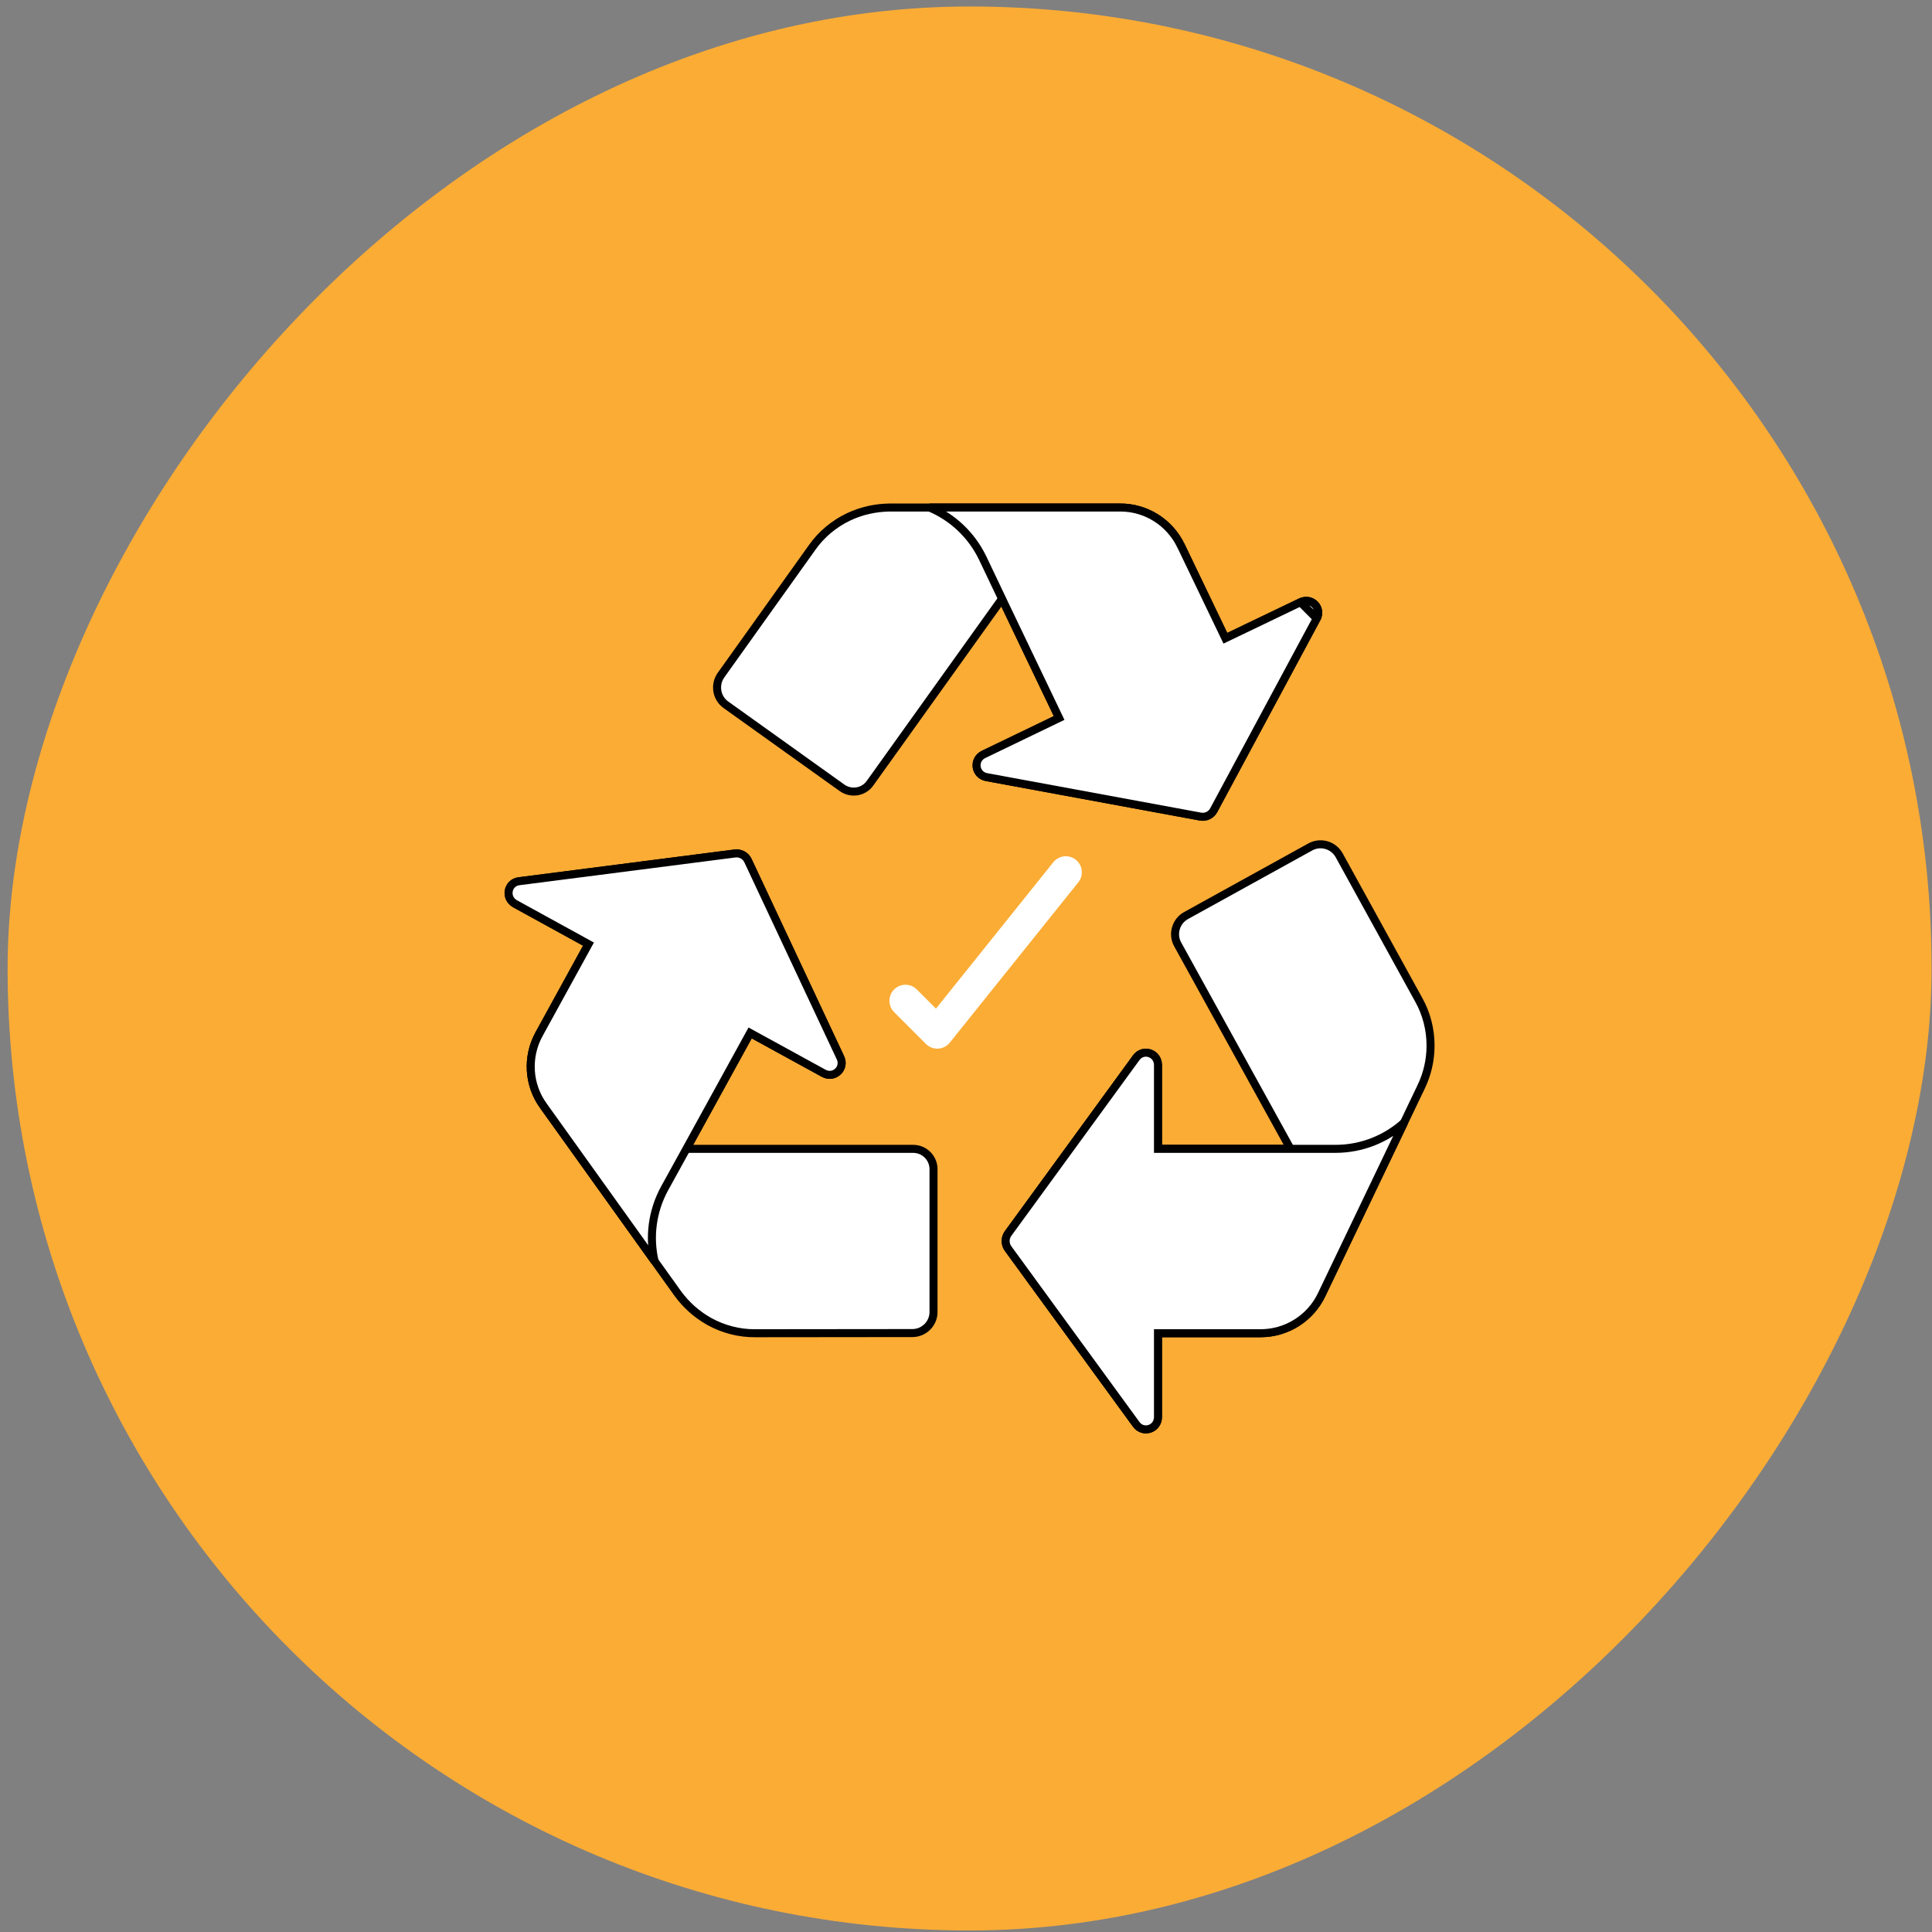
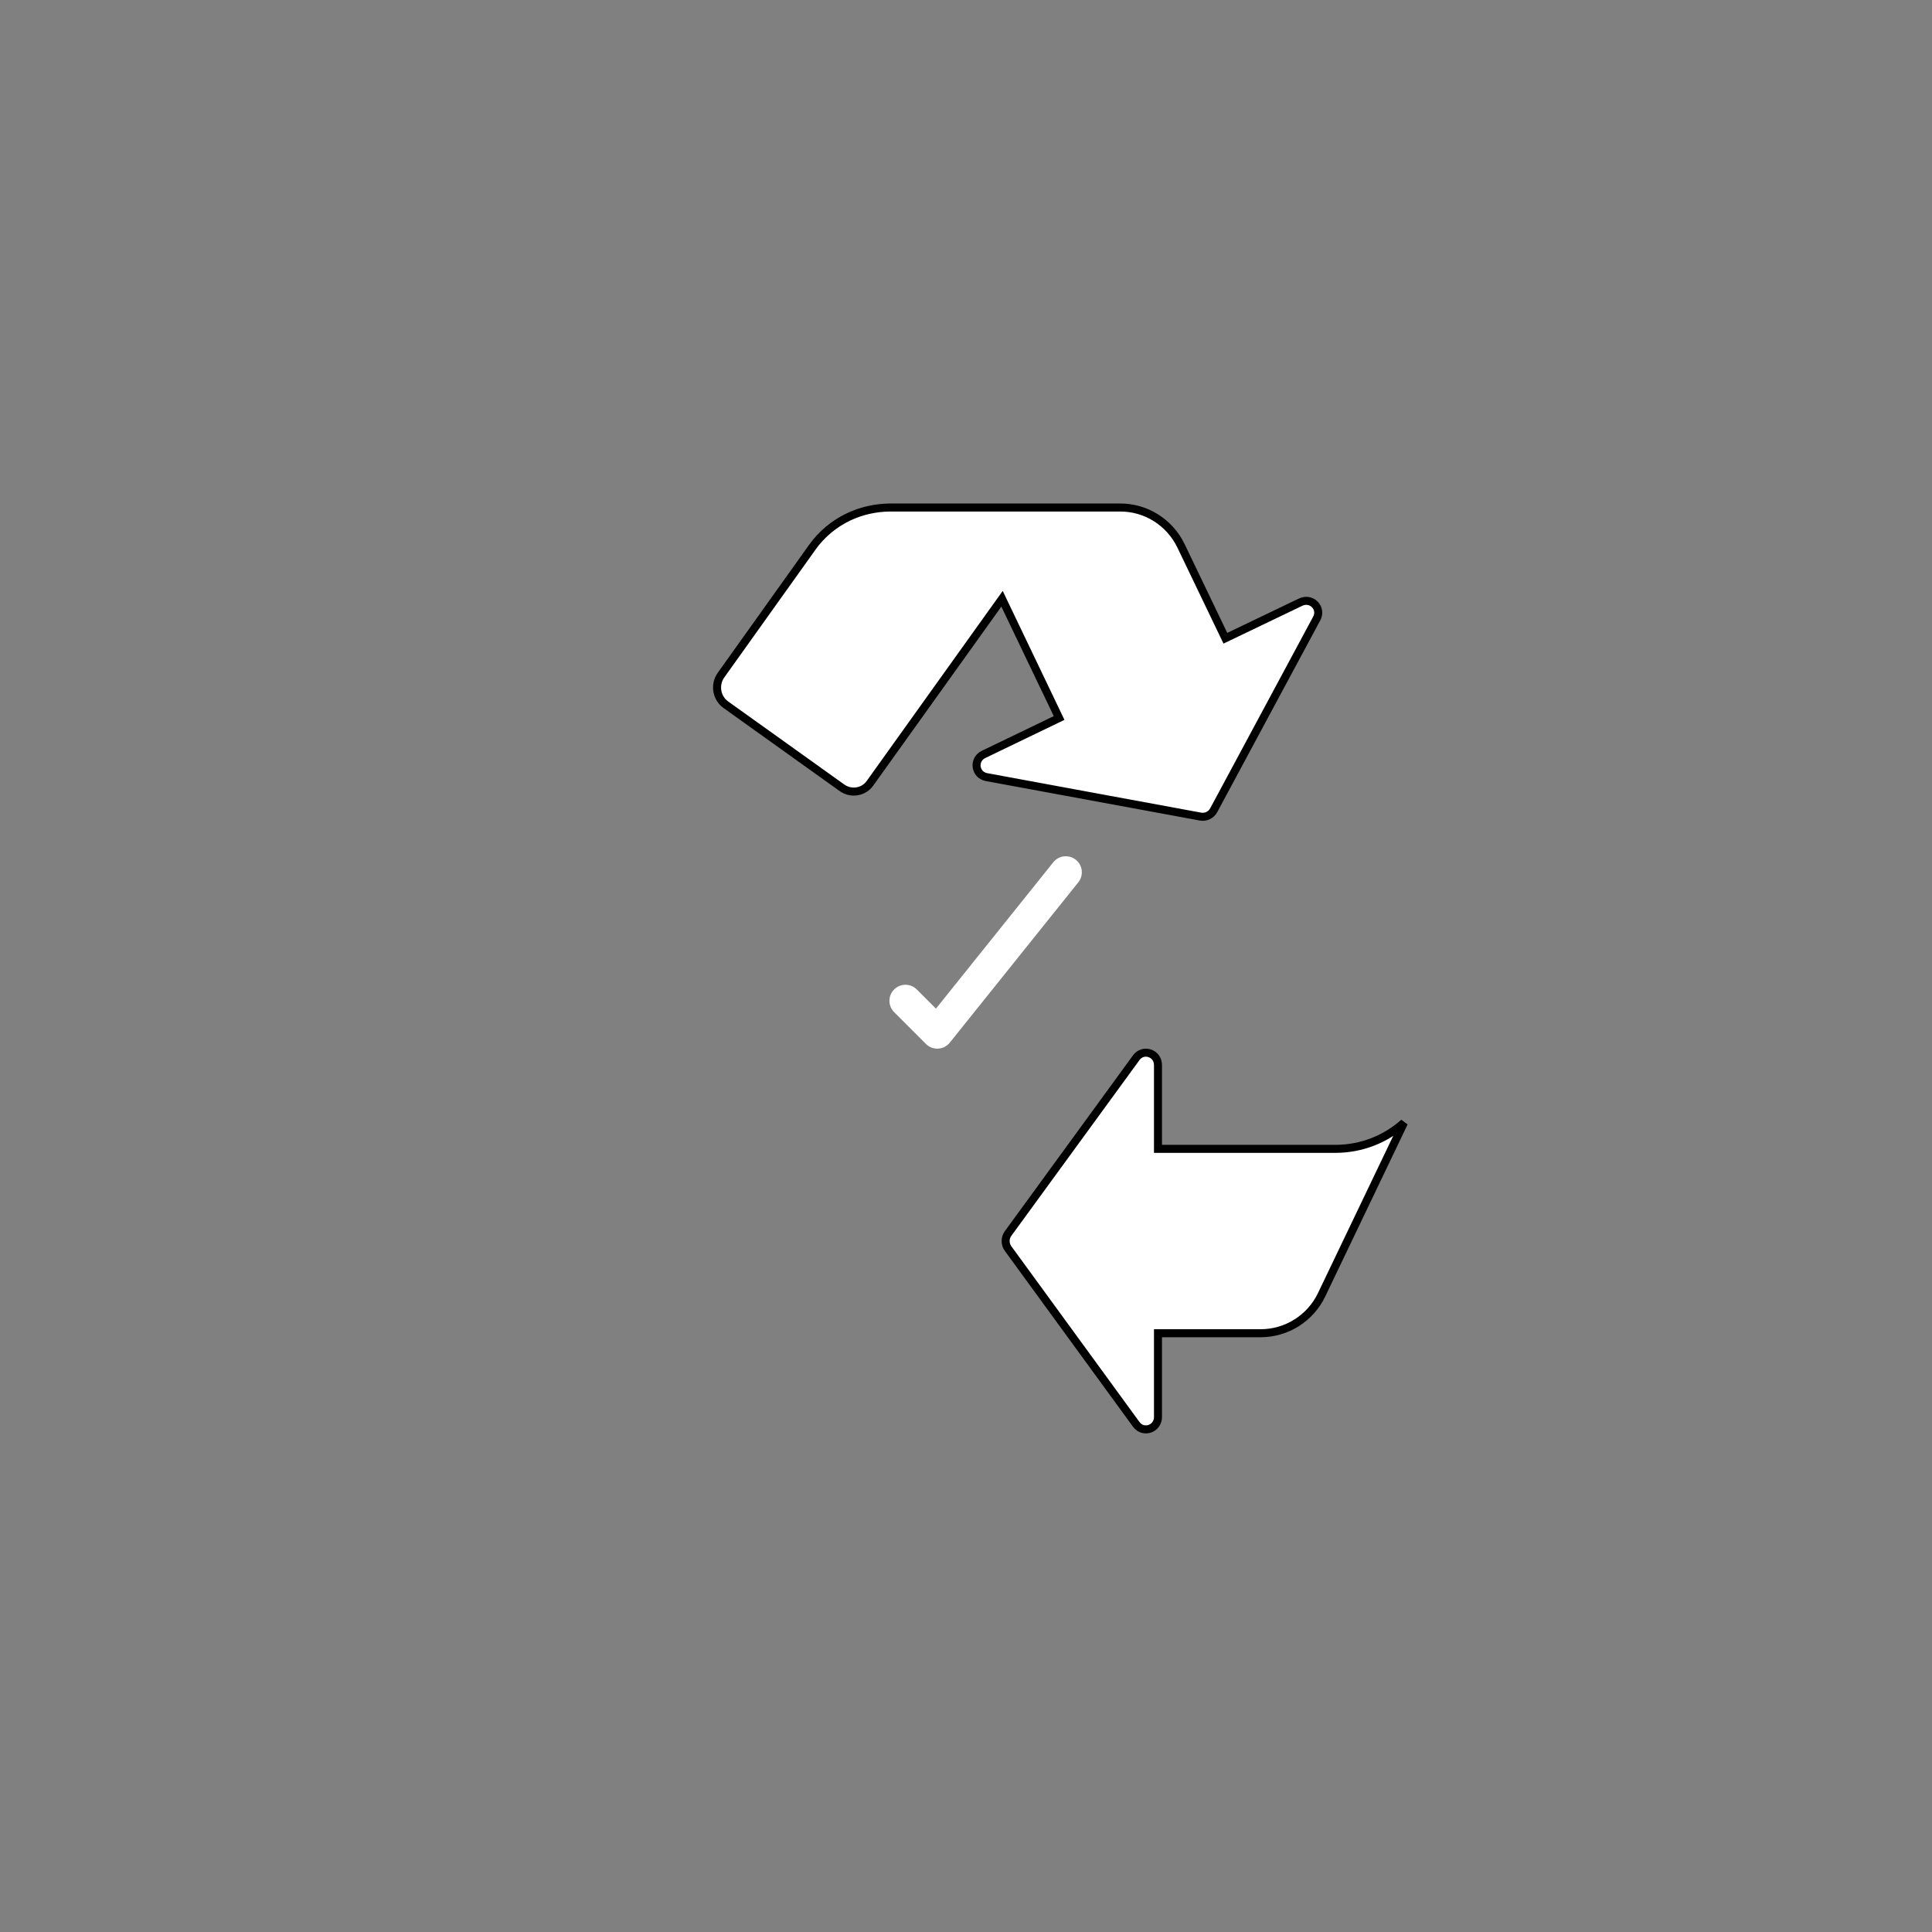
<svg xmlns="http://www.w3.org/2000/svg" width="241" height="241" viewBox="0 0 241 241" fill="none">
  <rect x="0" y="0" width="241" height="241" fill="#808080" stroke="none" />
-   <rect width="240" height="240" rx="120" transform="matrix(1 0 0 -1 0.949 240.809)" fill="#FBAC35" />
-   <path d="M176.971 124.71L176.973 124.713C177.949 126.456 178.449 128.432 178.449 130.429C178.449 132.272 178.027 134.018 177.278 135.572L177.278 135.573L164.858 161.513L164.858 161.513C163.461 164.439 160.496 166.309 157.249 166.309H144.949H144.449V166.809V176.749C144.449 178.272 142.593 178.86 141.734 177.675L141.733 177.674L125.753 155.754L125.753 155.754C125.341 155.19 125.341 154.428 125.753 153.863L125.753 153.863L141.733 131.943L141.734 131.942C142.593 130.757 144.449 131.345 144.449 132.869V142.809V143.309H144.949H160.129H160.976L160.567 142.567L146.907 117.807L146.906 117.807C146.201 116.53 146.671 114.914 147.951 114.206L163.451 105.646L163.451 105.646C164.727 104.941 166.344 105.411 167.051 106.691L176.971 124.71Z" fill="white" stroke="black" />
-   <path d="M86.031 142.568L85.623 143.309H86.469H113.909C115.313 143.309 116.449 144.445 116.449 145.849L116.449 163.629L116.449 163.634C116.466 165.093 115.274 166.289 113.809 166.289H113.808L94.208 166.309L94.204 166.309C92.214 166.328 90.239 165.811 88.491 164.851C86.878 163.948 85.553 162.738 84.534 161.336C84.534 161.336 84.534 161.335 84.533 161.335L67.795 137.958L67.793 137.955C65.888 135.333 65.679 131.841 67.247 128.99L67.247 128.989L73.167 118.209L73.408 117.771L72.97 117.53L64.27 112.751C64.27 112.751 64.27 112.751 64.27 112.751C62.919 112.005 63.311 110.101 64.75 109.925L64.75 109.925L64.753 109.925L91.673 106.465L91.675 106.464C92.358 106.373 93.025 106.737 93.313 107.375L93.313 107.375L93.316 107.381L104.836 131.941L104.837 131.942C105.462 133.267 104.043 134.603 102.733 133.872L102.729 133.87L94.009 129.09L93.571 128.85L93.331 129.288L86.031 142.568Z" fill="white" stroke="black" />
  <path d="M151.409 101.052L151.406 101.056C151.088 101.662 150.407 101.994 149.727 101.858L149.727 101.858L149.72 101.857L123.06 96.937C121.605 96.667 121.354 94.737 122.702 94.101L122.706 94.099L131.666 89.779L132.115 89.563L131.9 89.113L125.36 75.453L124.995 74.69L124.502 75.378L108.542 97.678L108.542 97.678L108.539 97.683C107.742 98.828 106.16 99.084 105.021 98.263L105.02 98.262L90.56 87.922L90.557 87.92C89.369 87.083 89.093 85.418 89.937 84.218C89.937 84.217 89.938 84.217 89.938 84.217L101.316 68.279L101.317 68.277C102.466 66.65 104.038 65.345 105.844 64.48C107.513 63.694 109.26 63.328 110.992 63.309L139.709 63.309L139.712 63.309C142.955 63.29 145.901 65.156 147.319 68.086C147.319 68.086 147.319 68.086 147.319 68.087L152.638 79.165L152.855 79.616L153.305 79.4L162.225 75.12C163.623 74.452 164.94 75.871 164.249 77.151L164.249 77.152L151.409 101.052Z" fill="white" stroke="black" />
  <path d="M116.917 130.809C116.387 130.809 115.879 130.601 115.503 130.223L111.535 126.255C110.753 125.473 110.753 124.209 111.535 123.427C112.317 122.645 113.581 122.645 114.363 123.427L116.753 125.817L131.389 107.559C132.081 106.695 133.341 106.561 134.201 107.249C135.063 107.941 135.201 109.199 134.511 110.059L118.479 130.059C118.123 130.505 117.595 130.775 117.027 130.805C116.991 130.805 116.953 130.809 116.917 130.809Z" fill="white" />
  <path d="M166.569 143.309C169.861 143.309 172.86 142.078 175.135 140.048L164.858 161.513L164.858 161.513C163.461 164.439 160.496 166.309 157.249 166.309H144.949H144.449V166.809V176.749C144.449 178.272 142.593 178.86 141.734 177.675L141.733 177.674L125.753 155.754L125.753 155.754C125.341 155.189 125.341 154.428 125.753 153.863L125.753 153.863L141.733 131.943L141.734 131.942C142.593 130.757 144.449 131.345 144.449 132.869V142.809V143.309H144.949H166.569Z" fill="white" stroke="black" />
-   <path d="M102.733 133.872L102.729 133.87L94.009 129.09L93.571 128.85L93.331 129.288L86.031 142.567L86.031 142.568L82.911 148.227L82.91 148.229C81.331 151.119 80.966 154.336 81.648 157.304L67.795 137.958L67.793 137.955C65.888 135.333 65.679 131.841 67.247 128.99L67.247 128.989L73.167 118.209L73.408 117.771L72.97 117.53L64.27 112.751C64.27 112.751 64.27 112.751 64.27 112.751C62.919 112.005 63.311 110.101 64.75 109.925L64.75 109.925L64.753 109.925L91.673 106.465L91.675 106.464C92.358 106.373 93.025 106.737 93.313 107.375L93.313 107.375L93.316 107.381L104.836 131.941L104.837 131.942C105.462 133.267 104.043 134.603 102.733 133.872Z" fill="white" stroke="black" />
-   <path d="M164.248 77.152L164.249 77.151C164.94 75.871 163.623 74.452 162.225 75.12L164.248 77.152ZM164.248 77.152L151.408 101.052L151.406 101.056C151.088 101.662 150.407 101.994 149.727 101.858L149.727 101.858L149.72 101.857L123.06 96.937C121.605 96.667 121.354 94.737 122.702 94.101L122.702 94.101L122.706 94.099L131.666 89.779L132.115 89.563L131.9 89.113L125.36 75.454L125.36 75.453L122.58 69.614L122.58 69.614L122.579 69.611C121.149 66.658 118.756 64.485 115.953 63.309L139.709 63.309L139.712 63.309C142.955 63.29 145.901 65.156 147.318 68.086C147.319 68.086 147.319 68.086 147.319 68.087L152.638 79.165L152.854 79.616L153.305 79.4L162.224 75.12L164.248 77.152Z" fill="white" stroke="black" />
</svg>